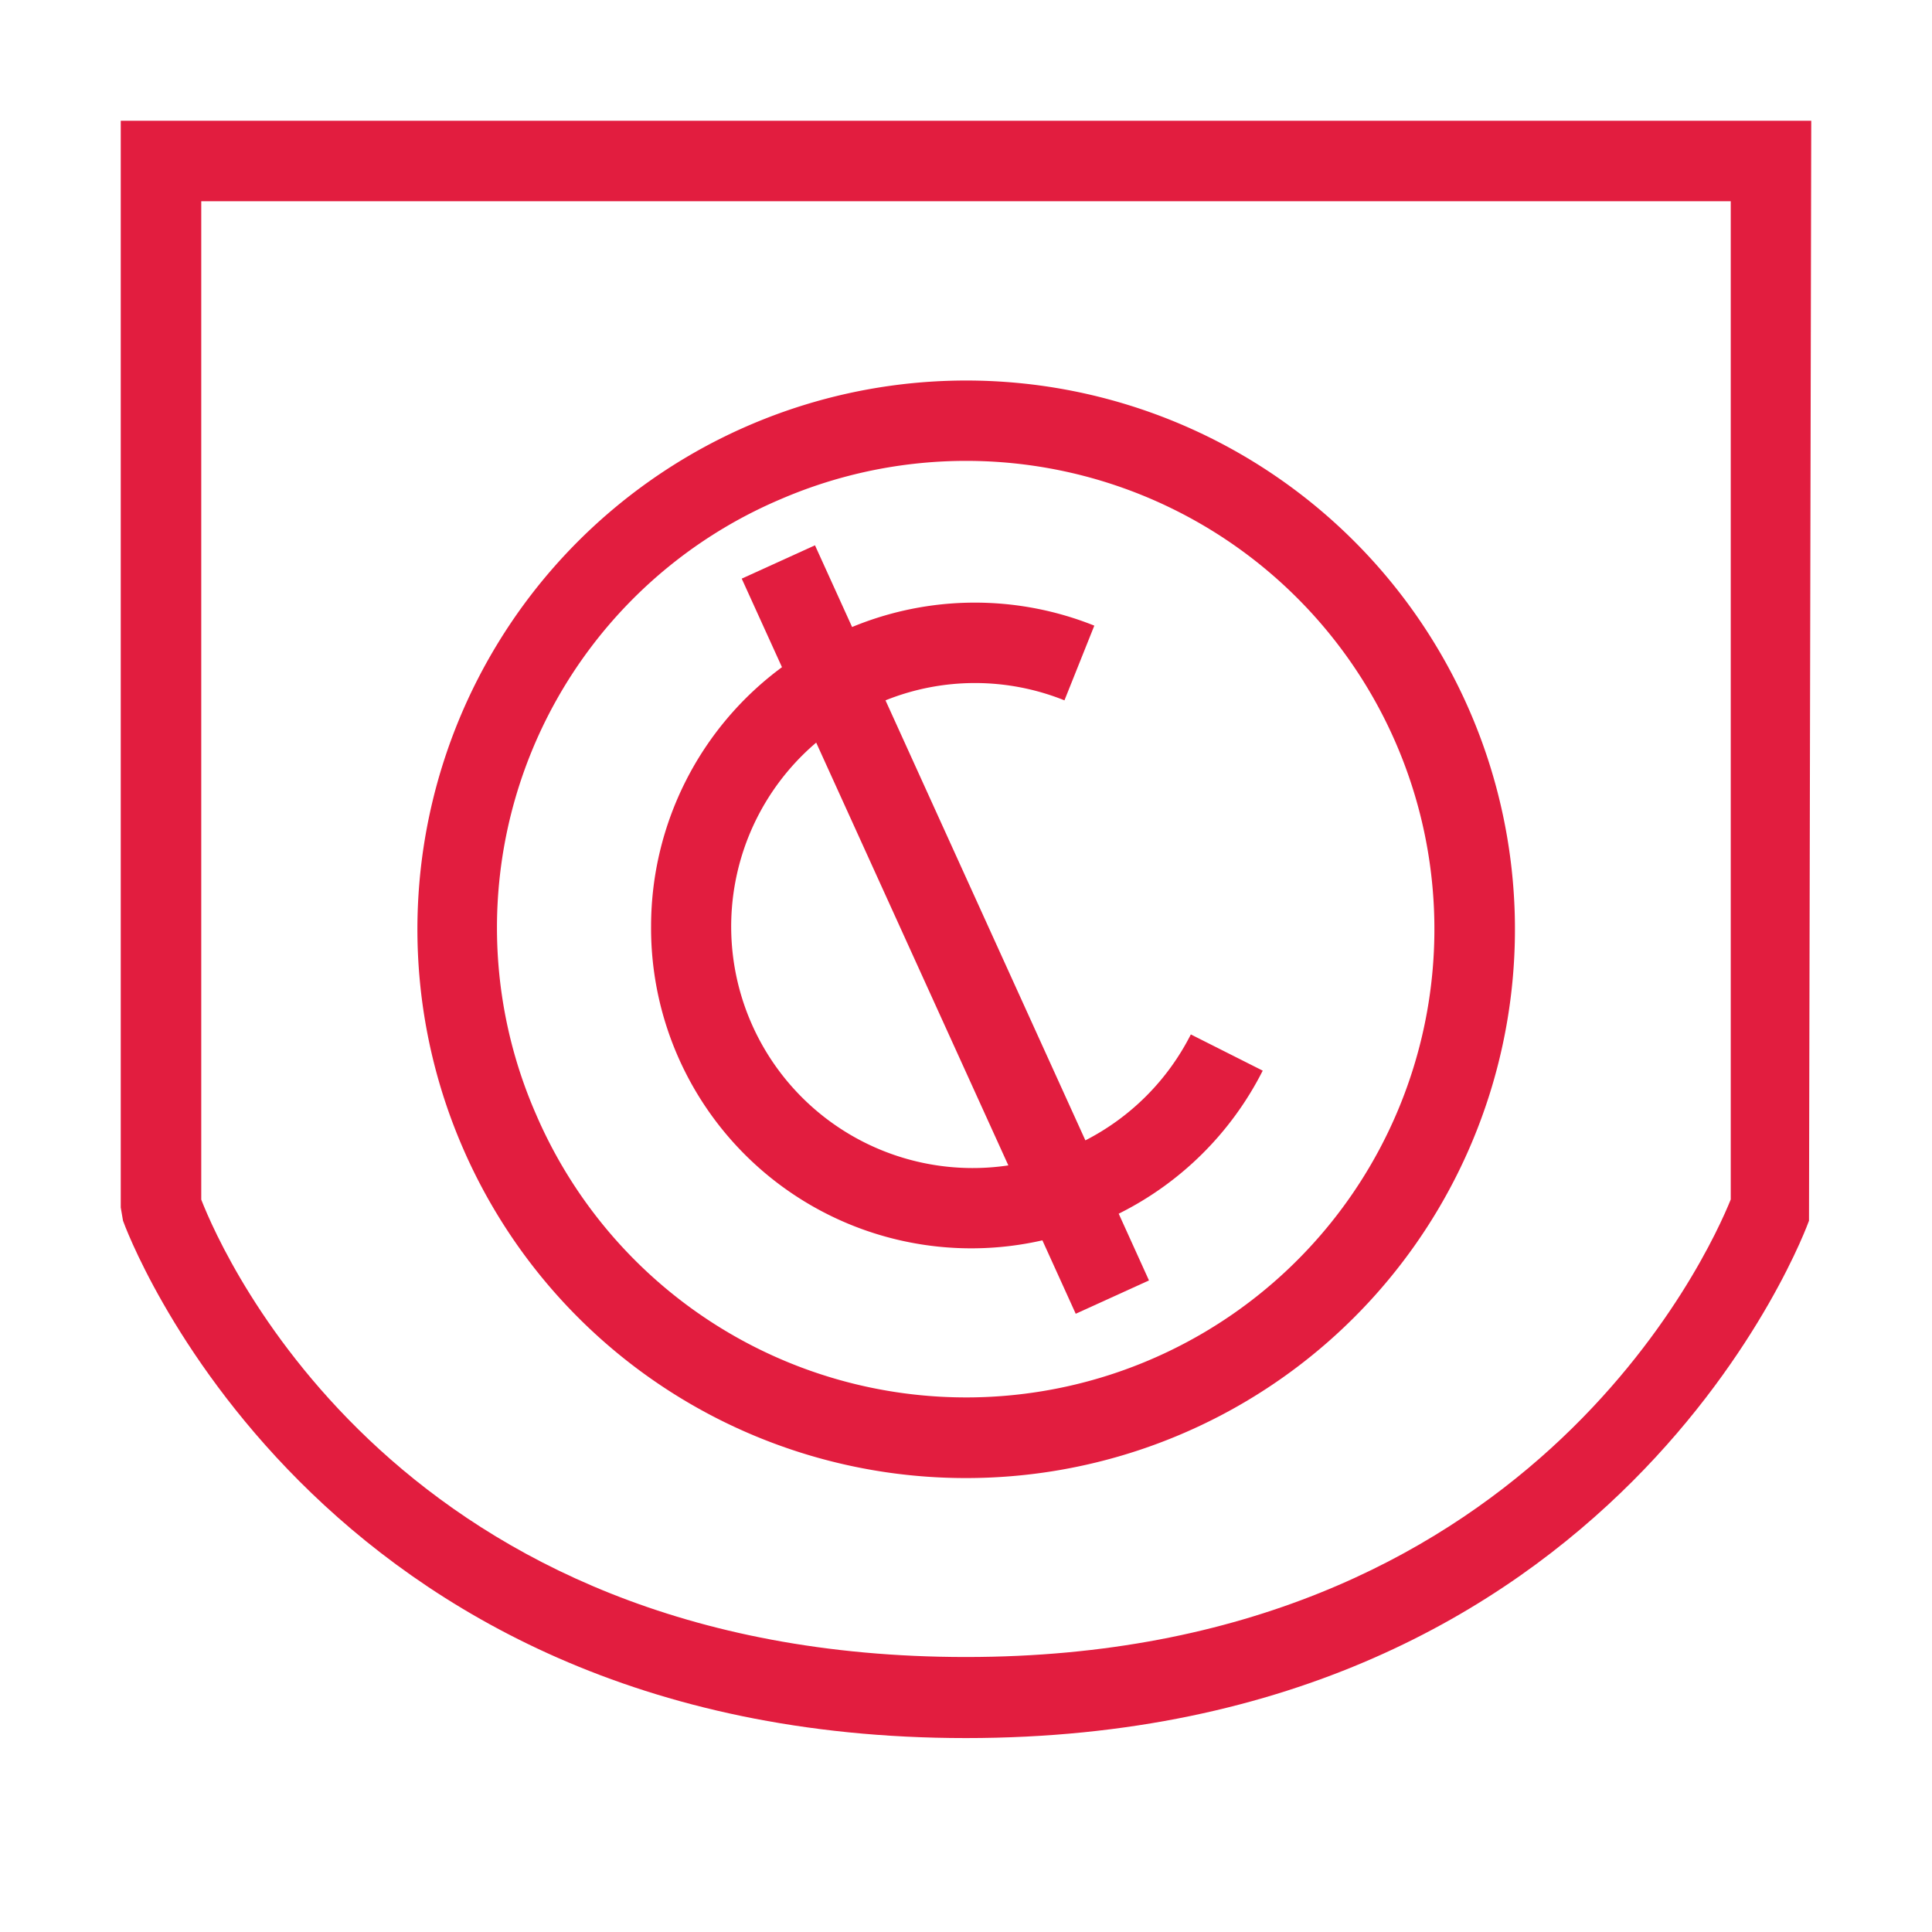
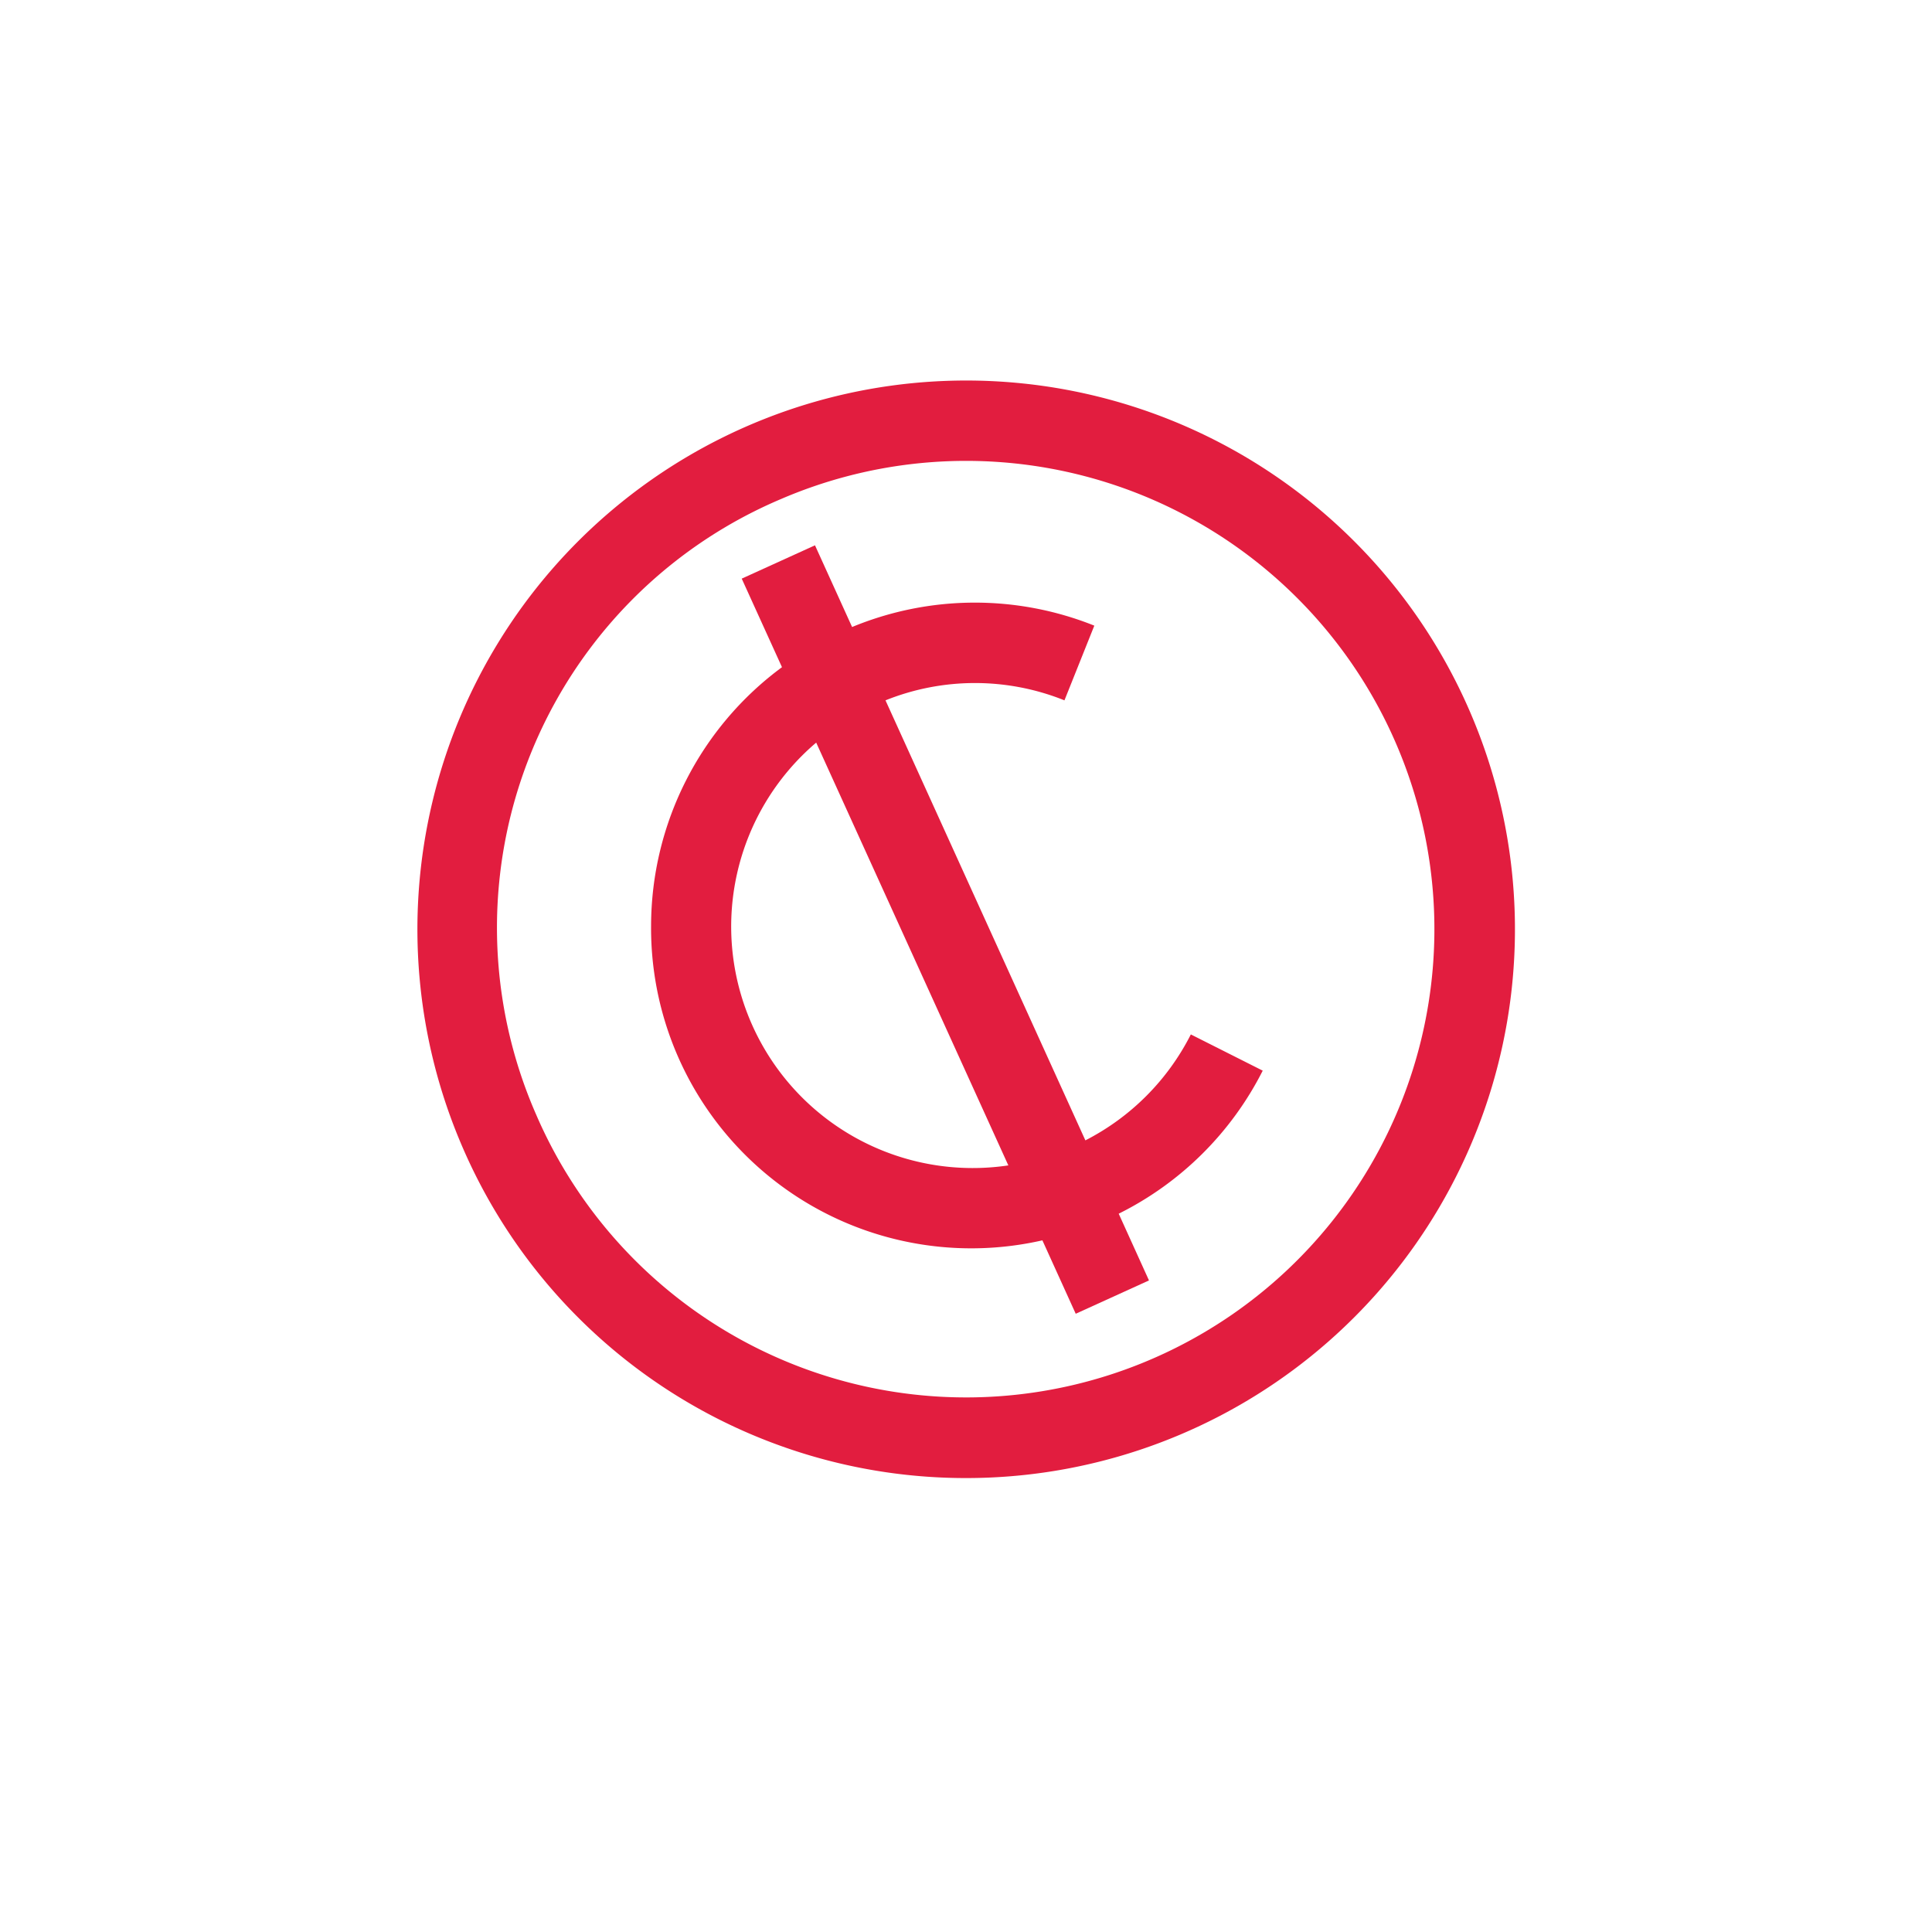
<svg xmlns="http://www.w3.org/2000/svg" id="Layer_1" data-name="Layer 1" viewBox="0 0 24 24">
  <defs>
    <style>.cls-1{fill:#e21d3f;}.cls-2{fill:none;}</style>
  </defs>
  <title>bofa_icon_ktc2_186rgb</title>
-   <path class="cls-1" d="M1.5,1.5V15l.028.164c.022.065,2.334,6.427,10.471,6.427s10.451-6.362,10.473-6.427L22.5,1.5Zm20,13.4c-.268.666-2.522,5.684-9.5,5.684-7.031,0-9.224-4.975-9.5-5.682V2.5h19Z" />
  <path class="cls-1" d="M12.005,18.361A6.817,6.817,0,1,0,5.741,14.24,6.808,6.808,0,0,0,12.005,18.361ZM9.7,6.2a5.817,5.817,0,1,1-3.041,7.643A5.782,5.782,0,0,1,9.7,6.2Z" />
  <path class="cls-1" d="M8.088,11.494a3.978,3.978,0,0,0,4.861,3.914l.414.912.91-.414-.376-.829A4,4,0,0,0,15.686,13.3l-.893-.45a3,3,0,0,1-1.31,1.316L11,8.7a2.98,2.98,0,0,1,2.223,0l.371-.928a3.991,3.991,0,0,0-3.009.017l-.461-1.015-.91.414.5,1.1A4,4,0,0,0,8.088,11.494Zm4.438,2.983a3,3,0,0,1-2.387-5.252Z" />
  <rect class="cls-2" width="24" height="24" />
</svg>